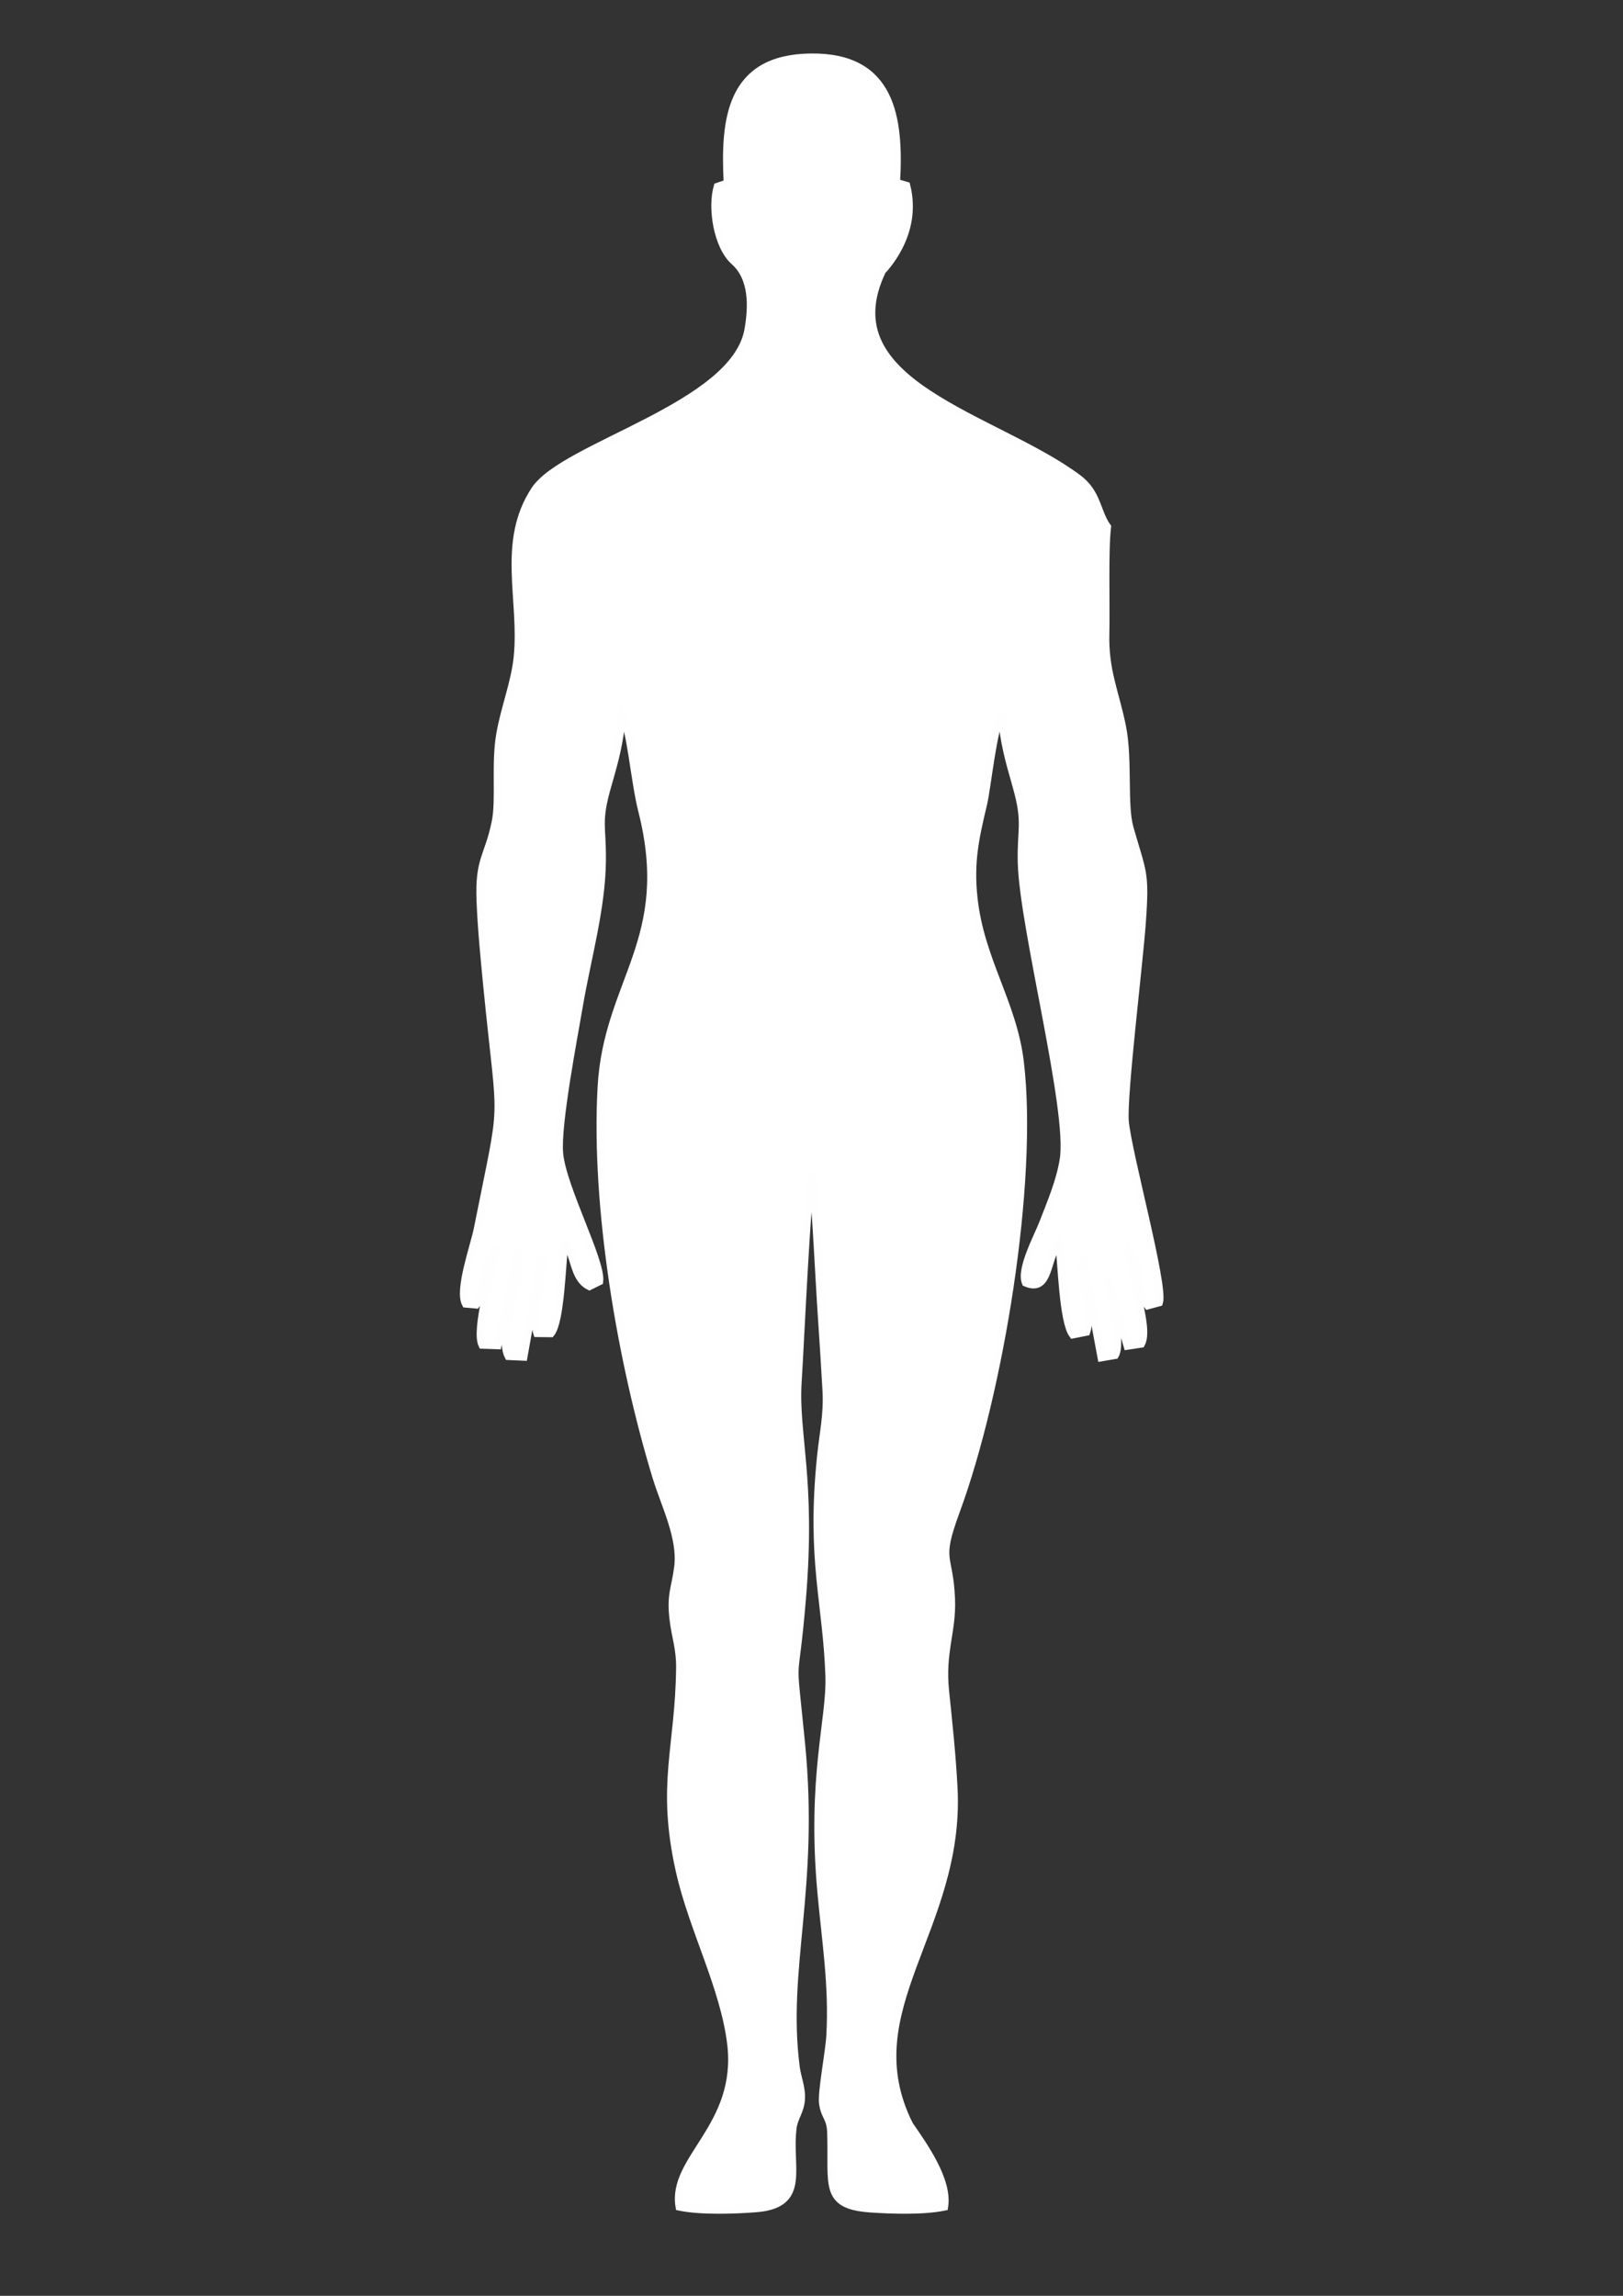
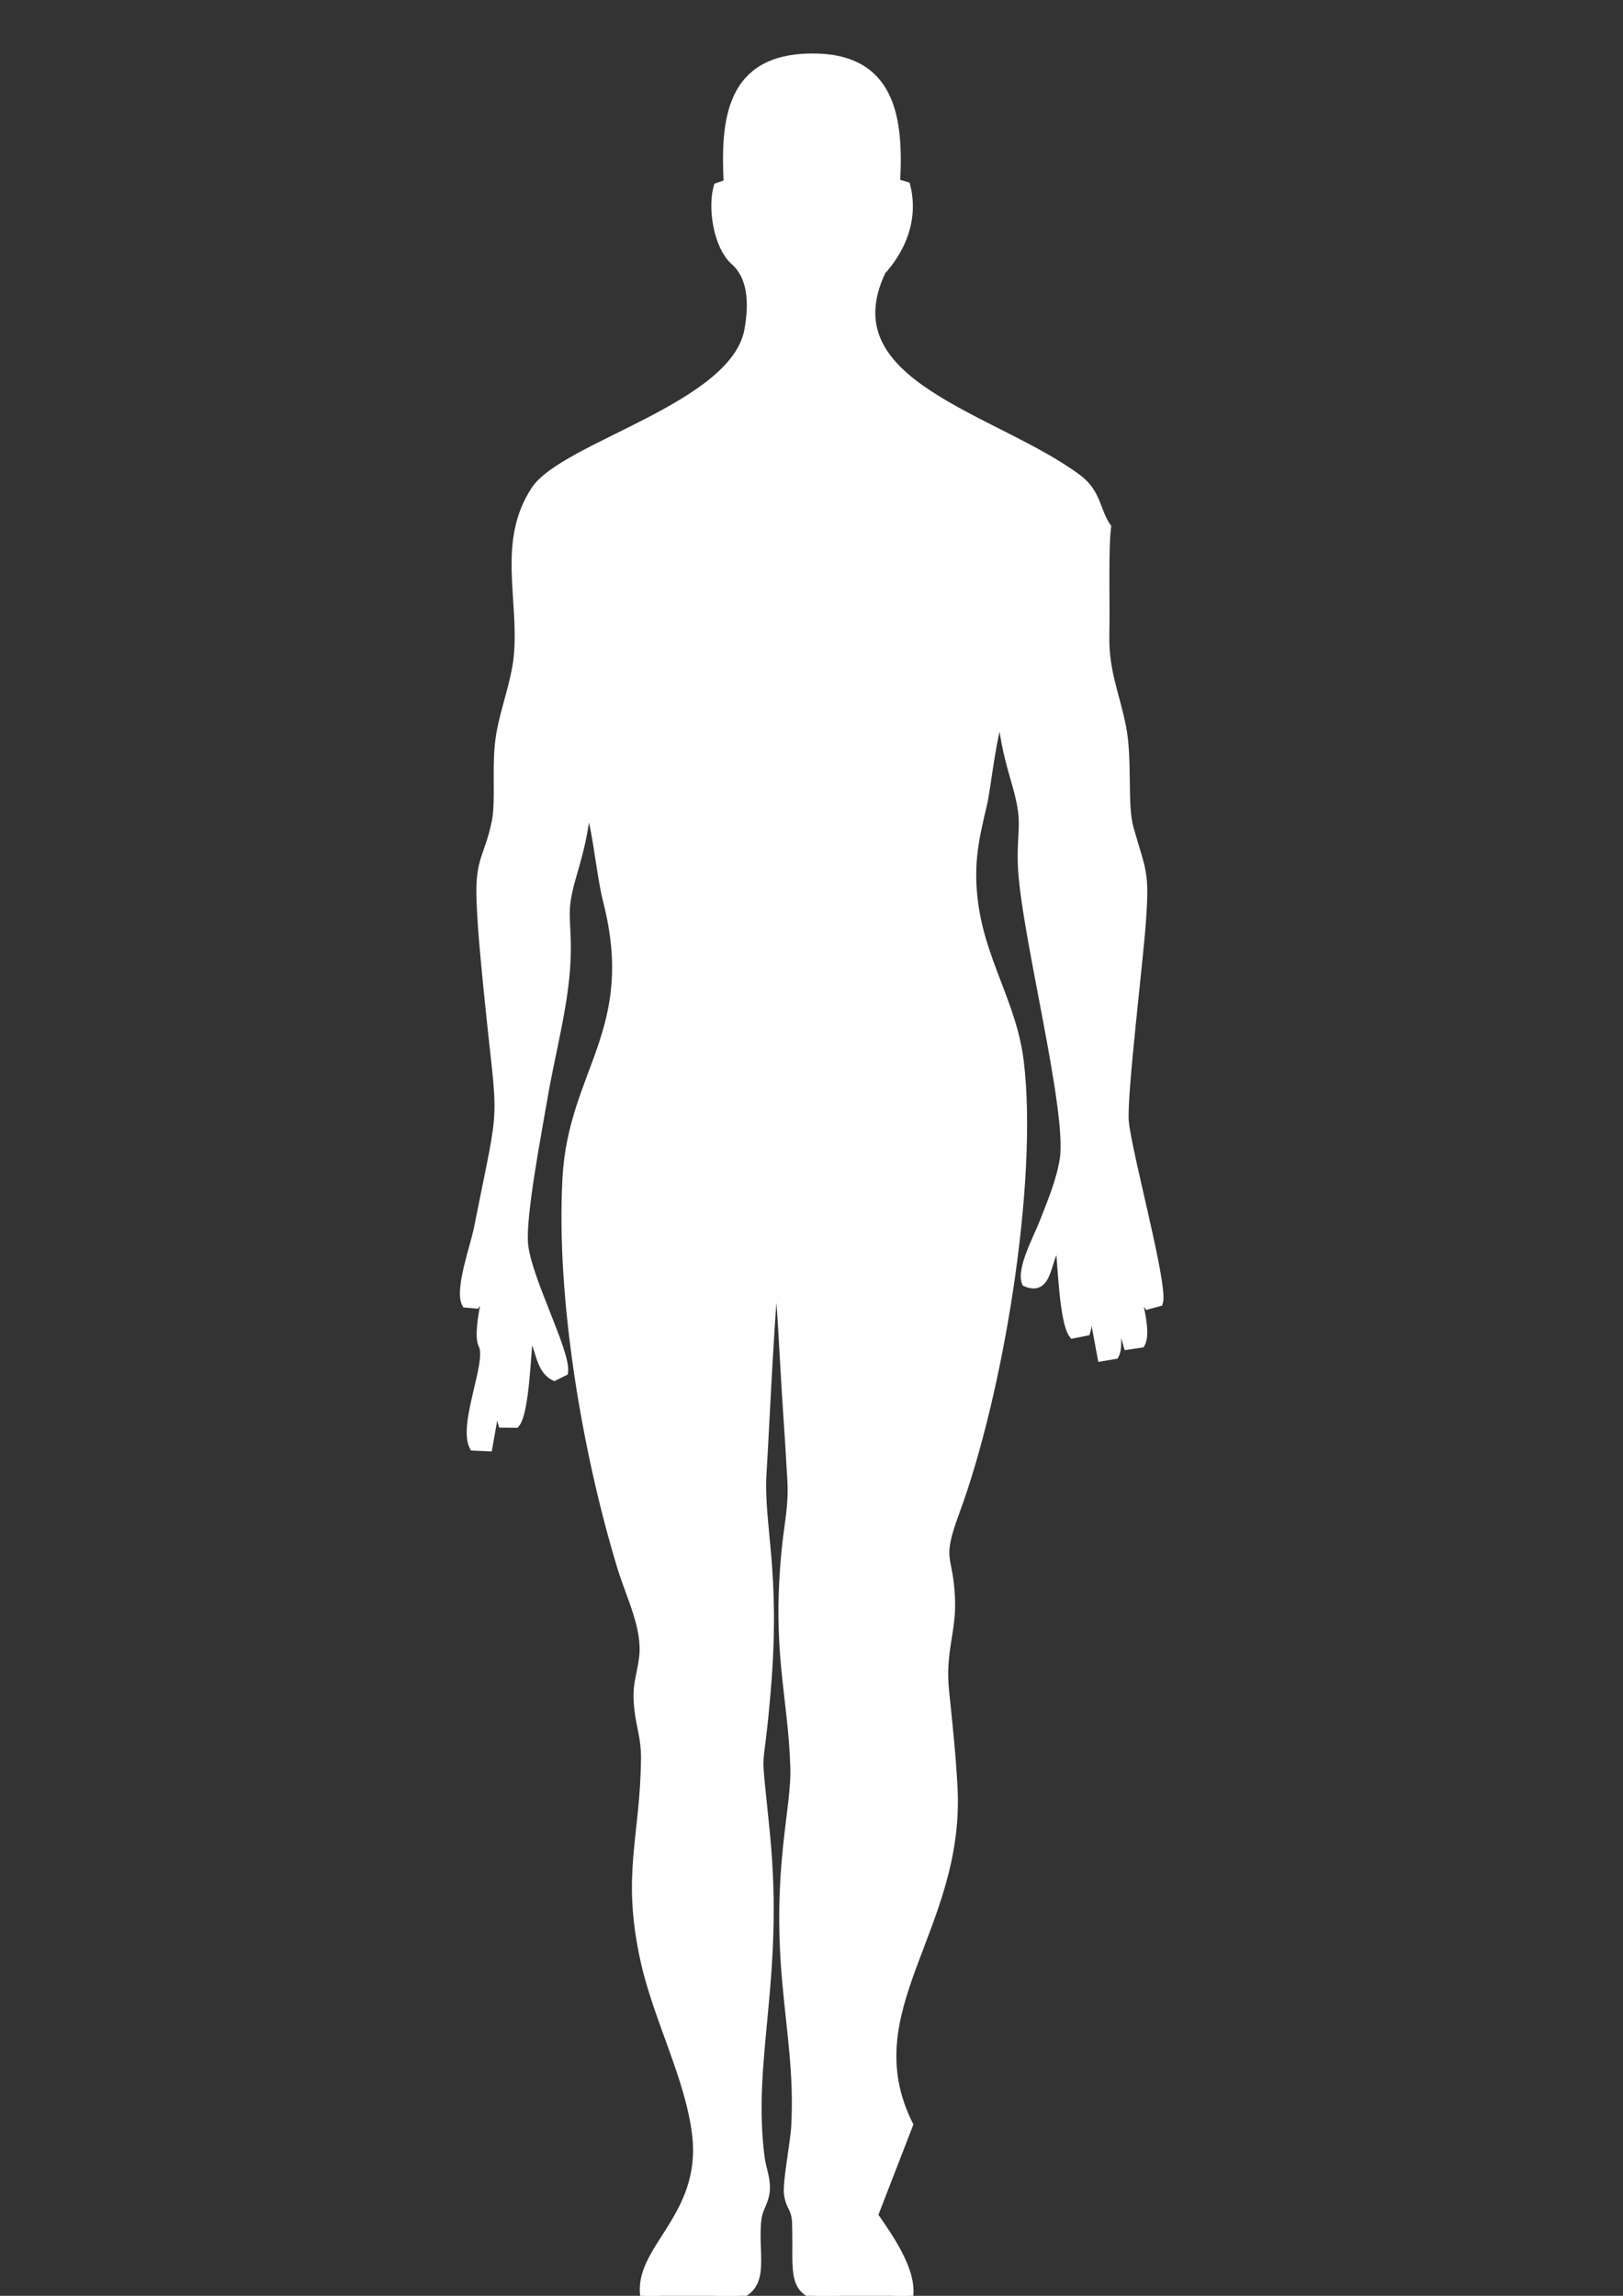
<svg xmlns="http://www.w3.org/2000/svg" xml:space="preserve" width="210mm" height="297mm" style="shape-rendering:geometricPrecision; text-rendering:geometricPrecision; image-rendering:optimizeQuality; fill-rule:evenodd; clip-rule:evenodd" viewBox="0 0 21000 29700">
  <rect x="0" y="0" width="21000" height="29700" fill="#333333" stroke="none" />
  <defs>
    <style type="text/css">  .str0 {stroke:#FEFEFE;stroke-width:100} .fil0 {fill:white}  </style>
  </defs>
  <g id="Слой_x0020_1">
-     <path class="fil0 str0" d="M11764 27486c-740,-1484 667,-2526 576,-4350 -22,-427 -66,-838 -110,-1262 -52,-512 95,-767 77,-1192 -24,-586 -184,-465 60,-1127 567,-1536 1016,-4274 830,-5820 -90,-756 -513,-1316 -599,-2118 -50,-469 19,-775 125,-1220 48,-201 129,-1004 234,-1140 42,378 94,560 196,918 136,482 53,547 66,994 25,848 644,3188 543,3829 -45,283 -162,556 -264,819 -73,190 -299,601 -226,777 318,138 262,-345 432,-513 32,246 49,1013 177,1184l176 -35c74,-209 -88,-736 -46,-960l240 1291 177 -30c91,-158 -56,-733 -106,-1018l266 898 178 -27c118,-220 -172,-922 -157,-1221 145,160 89,531 241,726l148 -40c67,-221 -401,-1913 -442,-2337 -31,-319 186,-2079 221,-2590 46,-650 6,-627 -159,-1206 -87,-302 -12,-887 -99,-1318 -91,-450 -227,-717 -215,-1202 9,-371 -15,-1065 22,-1380 -140,-196 -122,-438 -380,-630 -1073,-798 -3231,-1211 -2535,-2677 9,-20 478,-470 317,-1107l-132 -39c48,-841 -59,-1637 -1111,-1621 -1034,15 -1115,793 -1071,1628l-130 45c-79,276 -2,770 217,965 245,218 234,588 181,888 -177,995 -2381,1492 -2762,2072 -441,673 -150,1414 -223,2155 -32,330 -168,667 -226,1003 -67,384 0,850 -59,1136 -93,456 -218,472 -196,1019 14,364 51,732 86,1095 191,1939 237,1344 -121,3147 -43,219 -251,791 -155,971l135 12c115,-146 94,-656 253,-709 -33,263 -269,1027 -174,1229l200 7 254 -1179c117,210 -266,1029 -116,1318l197 9 228 -1282c35,235 -127,754 -53,976l178 2c127,-154 144,-924 176,-1169 144,137 104,451 322,560l129 -64c31,-263 -476,-1206 -518,-1652 -35,-366 184,-1495 256,-1918 103,-604 292,-1259 297,-1874 4,-469 -67,-494 75,-985 99,-342 148,-531 185,-891 109,140 159,840 257,1227 428,1679 -449,2203 -525,3584 -86,1553 257,3554 711,5043 113,368 329,784 280,1164 -36,280 -97,347 -61,667 27,232 89,382 86,635 -11,1040 -255,1499 -5,2623 167,750 578,1508 666,2241 128,1075 -776,1485 -668,2108 267,57 712,43 990,21 668,-53 409,-526 477,-1046 17,-133 101,-215 108,-375 7,-143 -50,-267 -68,-406 -166,-1276 255,-2301 68,-4195 -130,-1315 -94,-590 12,-1864 130,-1556 -99,-2127 -55,-2811 37,-588 114,-2392 184,-2723 61,624 84,1265 126,1893 21,314 42,629 59,943 18,326 -41,558 -72,873 -134,1335 79,1881 110,2830 18,558 -239,1302 -104,2787 58,644 152,1202 116,1859 -12,216 -115,740 -94,879 28,184 99,174 105,382 22,670 -102,935 512,977 277,19 686,32 953,-24 55,-342 -264,-786 -454,-1062z" />
+     <path class="fil0 str0" d="M11764 27486c-740,-1484 667,-2526 576,-4350 -22,-427 -66,-838 -110,-1262 -52,-512 95,-767 77,-1192 -24,-586 -184,-465 60,-1127 567,-1536 1016,-4274 830,-5820 -90,-756 -513,-1316 -599,-2118 -50,-469 19,-775 125,-1220 48,-201 129,-1004 234,-1140 42,378 94,560 196,918 136,482 53,547 66,994 25,848 644,3188 543,3829 -45,283 -162,556 -264,819 -73,190 -299,601 -226,777 318,138 262,-345 432,-513 32,246 49,1013 177,1184l176 -35c74,-209 -88,-736 -46,-960l240 1291 177 -30c91,-158 -56,-733 -106,-1018l266 898 178 -27c118,-220 -172,-922 -157,-1221 145,160 89,531 241,726l148 -40c67,-221 -401,-1913 -442,-2337 -31,-319 186,-2079 221,-2590 46,-650 6,-627 -159,-1206 -87,-302 -12,-887 -99,-1318 -91,-450 -227,-717 -215,-1202 9,-371 -15,-1065 22,-1380 -140,-196 -122,-438 -380,-630 -1073,-798 -3231,-1211 -2535,-2677 9,-20 478,-470 317,-1107l-132 -39c48,-841 -59,-1637 -1111,-1621 -1034,15 -1115,793 -1071,1628l-130 45c-79,276 -2,770 217,965 245,218 234,588 181,888 -177,995 -2381,1492 -2762,2072 -441,673 -150,1414 -223,2155 -32,330 -168,667 -226,1003 -67,384 0,850 -59,1136 -93,456 -218,472 -196,1019 14,364 51,732 86,1095 191,1939 237,1344 -121,3147 -43,219 -251,791 -155,971l135 12c115,-146 94,-656 253,-709 -33,263 -269,1027 -174,1229c117,210 -266,1029 -116,1318l197 9 228 -1282c35,235 -127,754 -53,976l178 2c127,-154 144,-924 176,-1169 144,137 104,451 322,560l129 -64c31,-263 -476,-1206 -518,-1652 -35,-366 184,-1495 256,-1918 103,-604 292,-1259 297,-1874 4,-469 -67,-494 75,-985 99,-342 148,-531 185,-891 109,140 159,840 257,1227 428,1679 -449,2203 -525,3584 -86,1553 257,3554 711,5043 113,368 329,784 280,1164 -36,280 -97,347 -61,667 27,232 89,382 86,635 -11,1040 -255,1499 -5,2623 167,750 578,1508 666,2241 128,1075 -776,1485 -668,2108 267,57 712,43 990,21 668,-53 409,-526 477,-1046 17,-133 101,-215 108,-375 7,-143 -50,-267 -68,-406 -166,-1276 255,-2301 68,-4195 -130,-1315 -94,-590 12,-1864 130,-1556 -99,-2127 -55,-2811 37,-588 114,-2392 184,-2723 61,624 84,1265 126,1893 21,314 42,629 59,943 18,326 -41,558 -72,873 -134,1335 79,1881 110,2830 18,558 -239,1302 -104,2787 58,644 152,1202 116,1859 -12,216 -115,740 -94,879 28,184 99,174 105,382 22,670 -102,935 512,977 277,19 686,32 953,-24 55,-342 -264,-786 -454,-1062z" />
  </g>
</svg>